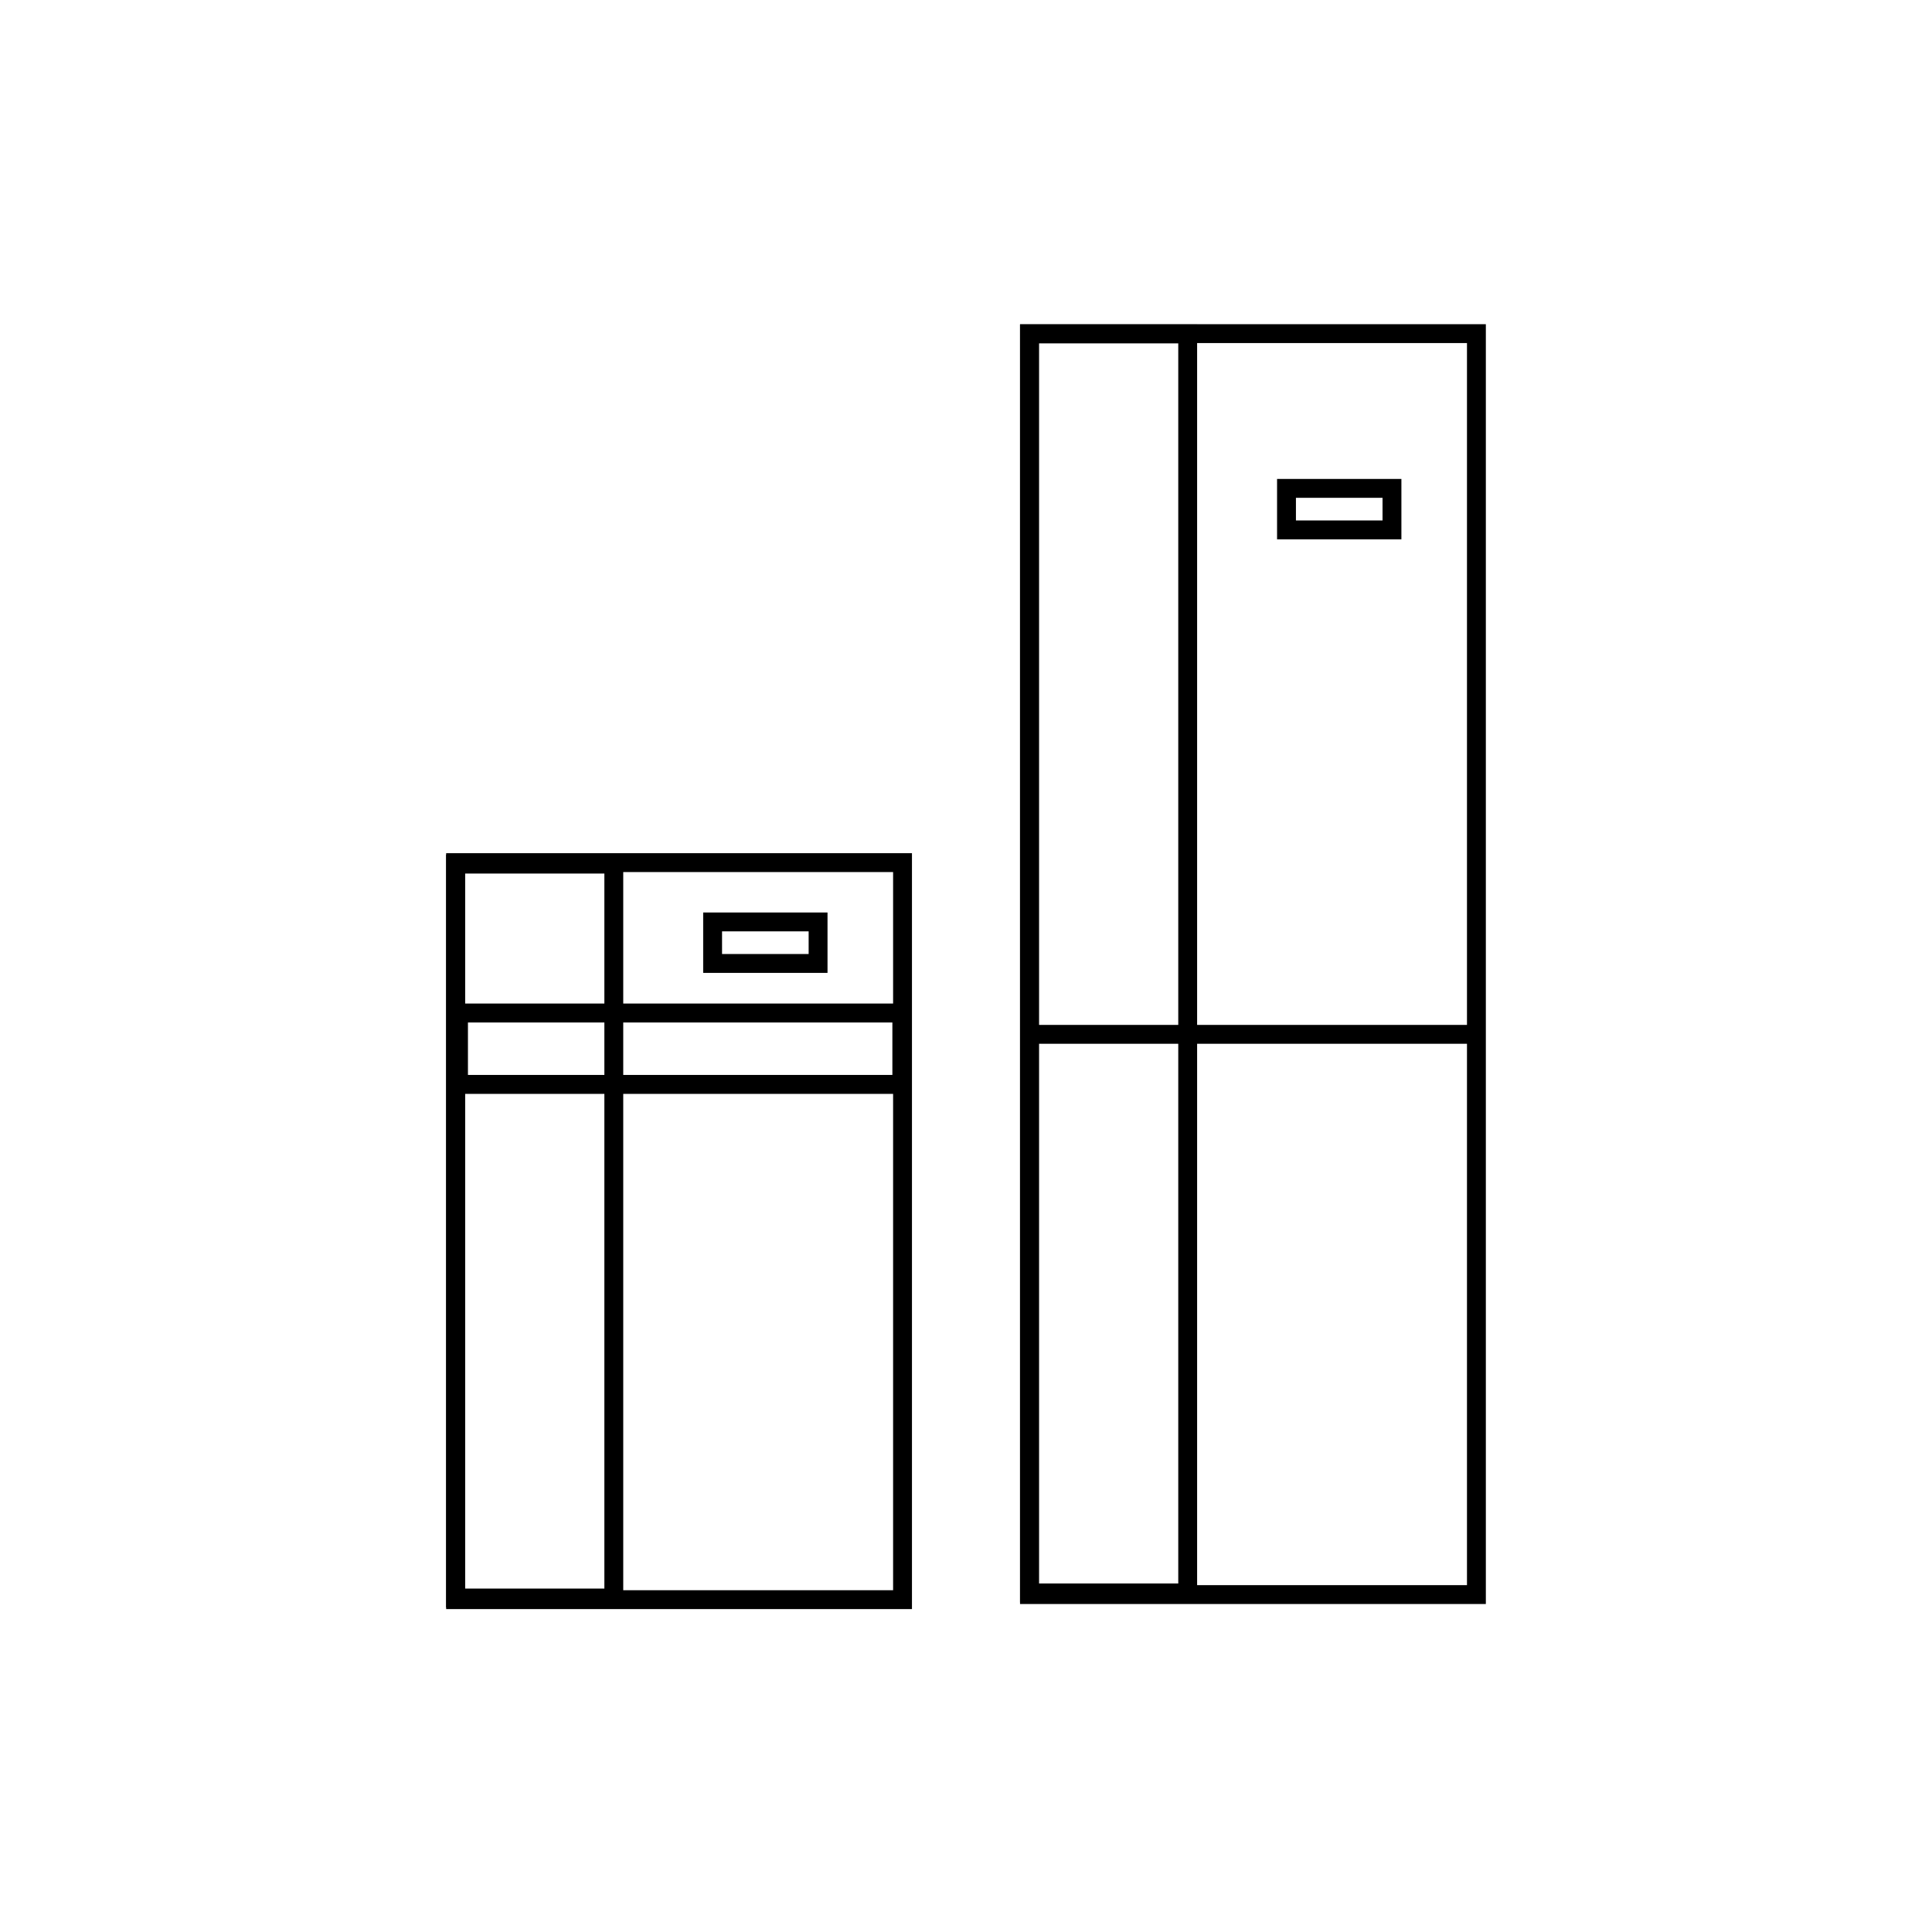
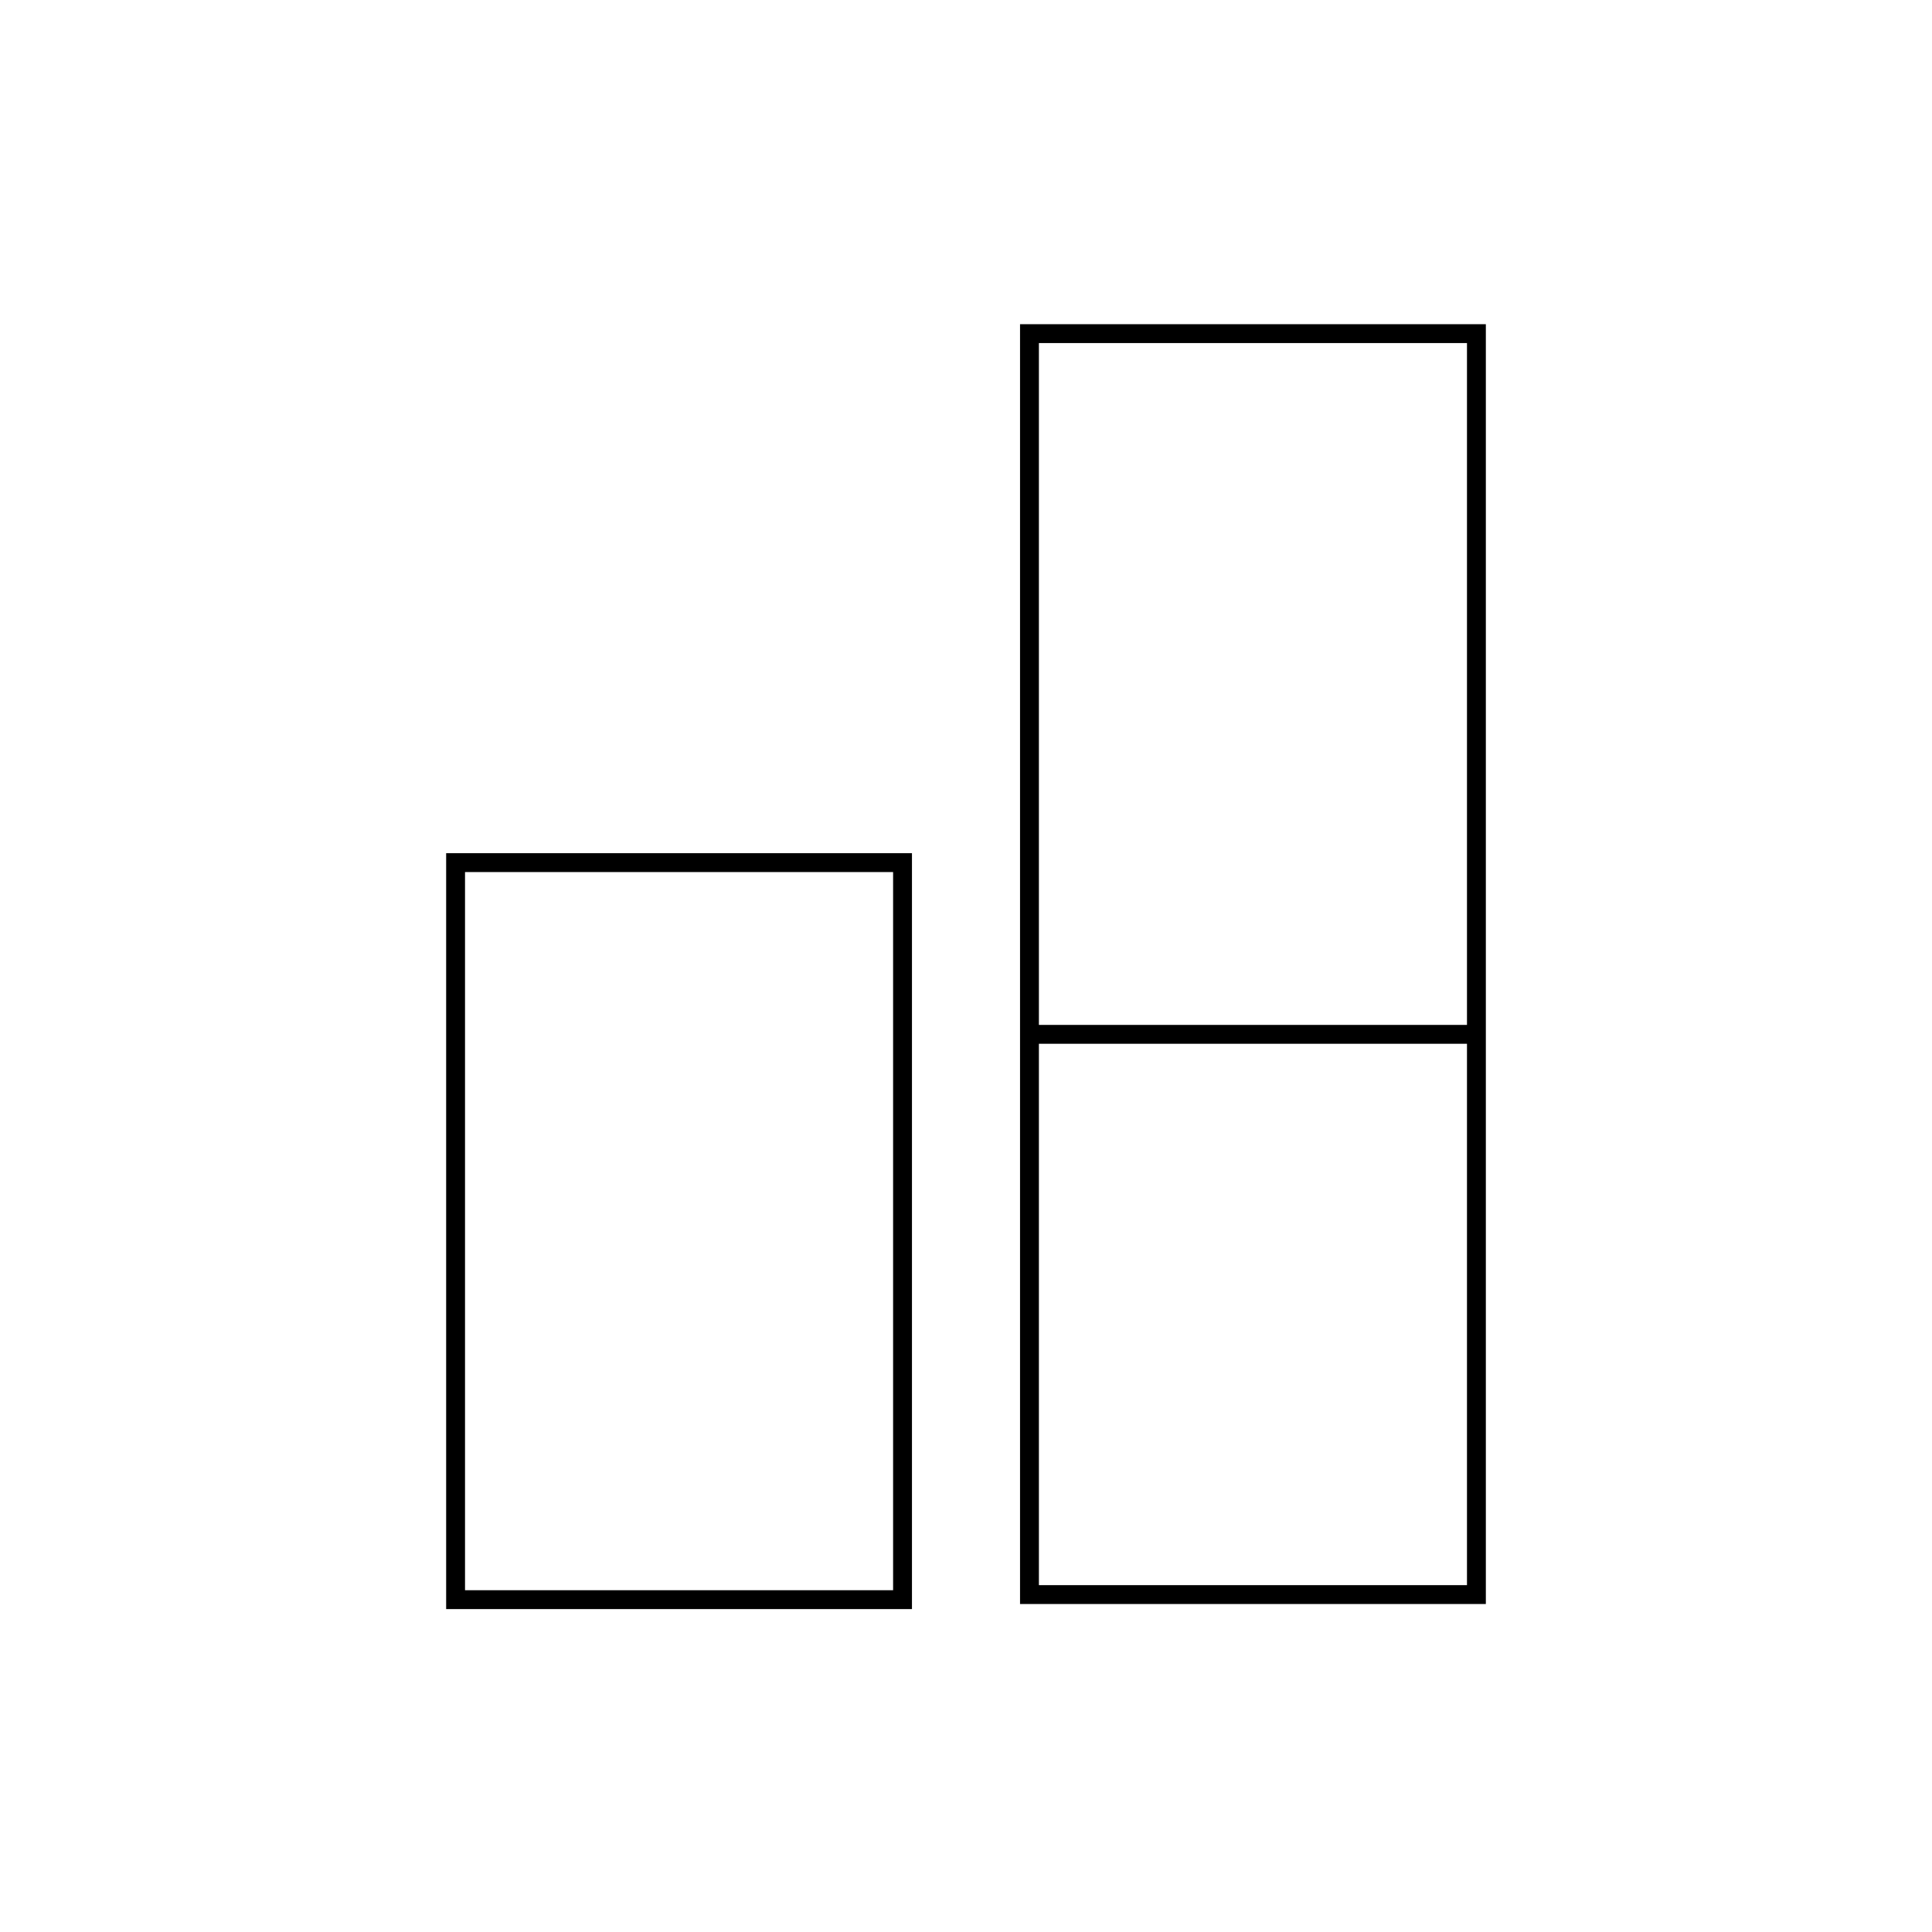
<svg xmlns="http://www.w3.org/2000/svg" version="1.1" id="Ebene_1" x="0px" y="0px" viewBox="0 0 1024 1024" style="enable-background:new 0 0 1024 1024;" xml:space="preserve">
  <style type="text/css">
	.st0{fill:#E3E3E3;}
	.st1{fill:#1D1D1B;}
	.st2{fill:none;stroke:#000000;stroke-width:10;stroke-miterlimit:10;}
	.st3{fill:none;stroke:#000000;stroke-width:10.043;stroke-miterlimit:10;}
	.st4{fill:none;stroke:#000000;stroke-width:9.994;stroke-miterlimit:10;}
</style>
  <rect x="241.47" y="457.21" class="st2" width="236.89" height="390.64" />
-   <rect x="241.47" y="458" class="st2" width="83.86" height="388.97" />
-   <rect x="377.7" y="488.64" class="st2" width="55.9" height="22.01" />
-   <rect x="243" y="536.92" class="st3" width="235" height="37.84" />
  <rect x="545.64" y="176.83" class="st2" width="236.89" height="668.33" />
  <line class="st2" x1="545.64" y1="548.22" x2="782.53" y2="548.22" />
-   <rect x="545.64" y="177" class="st4" width="83.86" height="667.28" />
-   <rect x="681.87" y="258.85" class="st2" width="55.9" height="22.01" />
</svg>